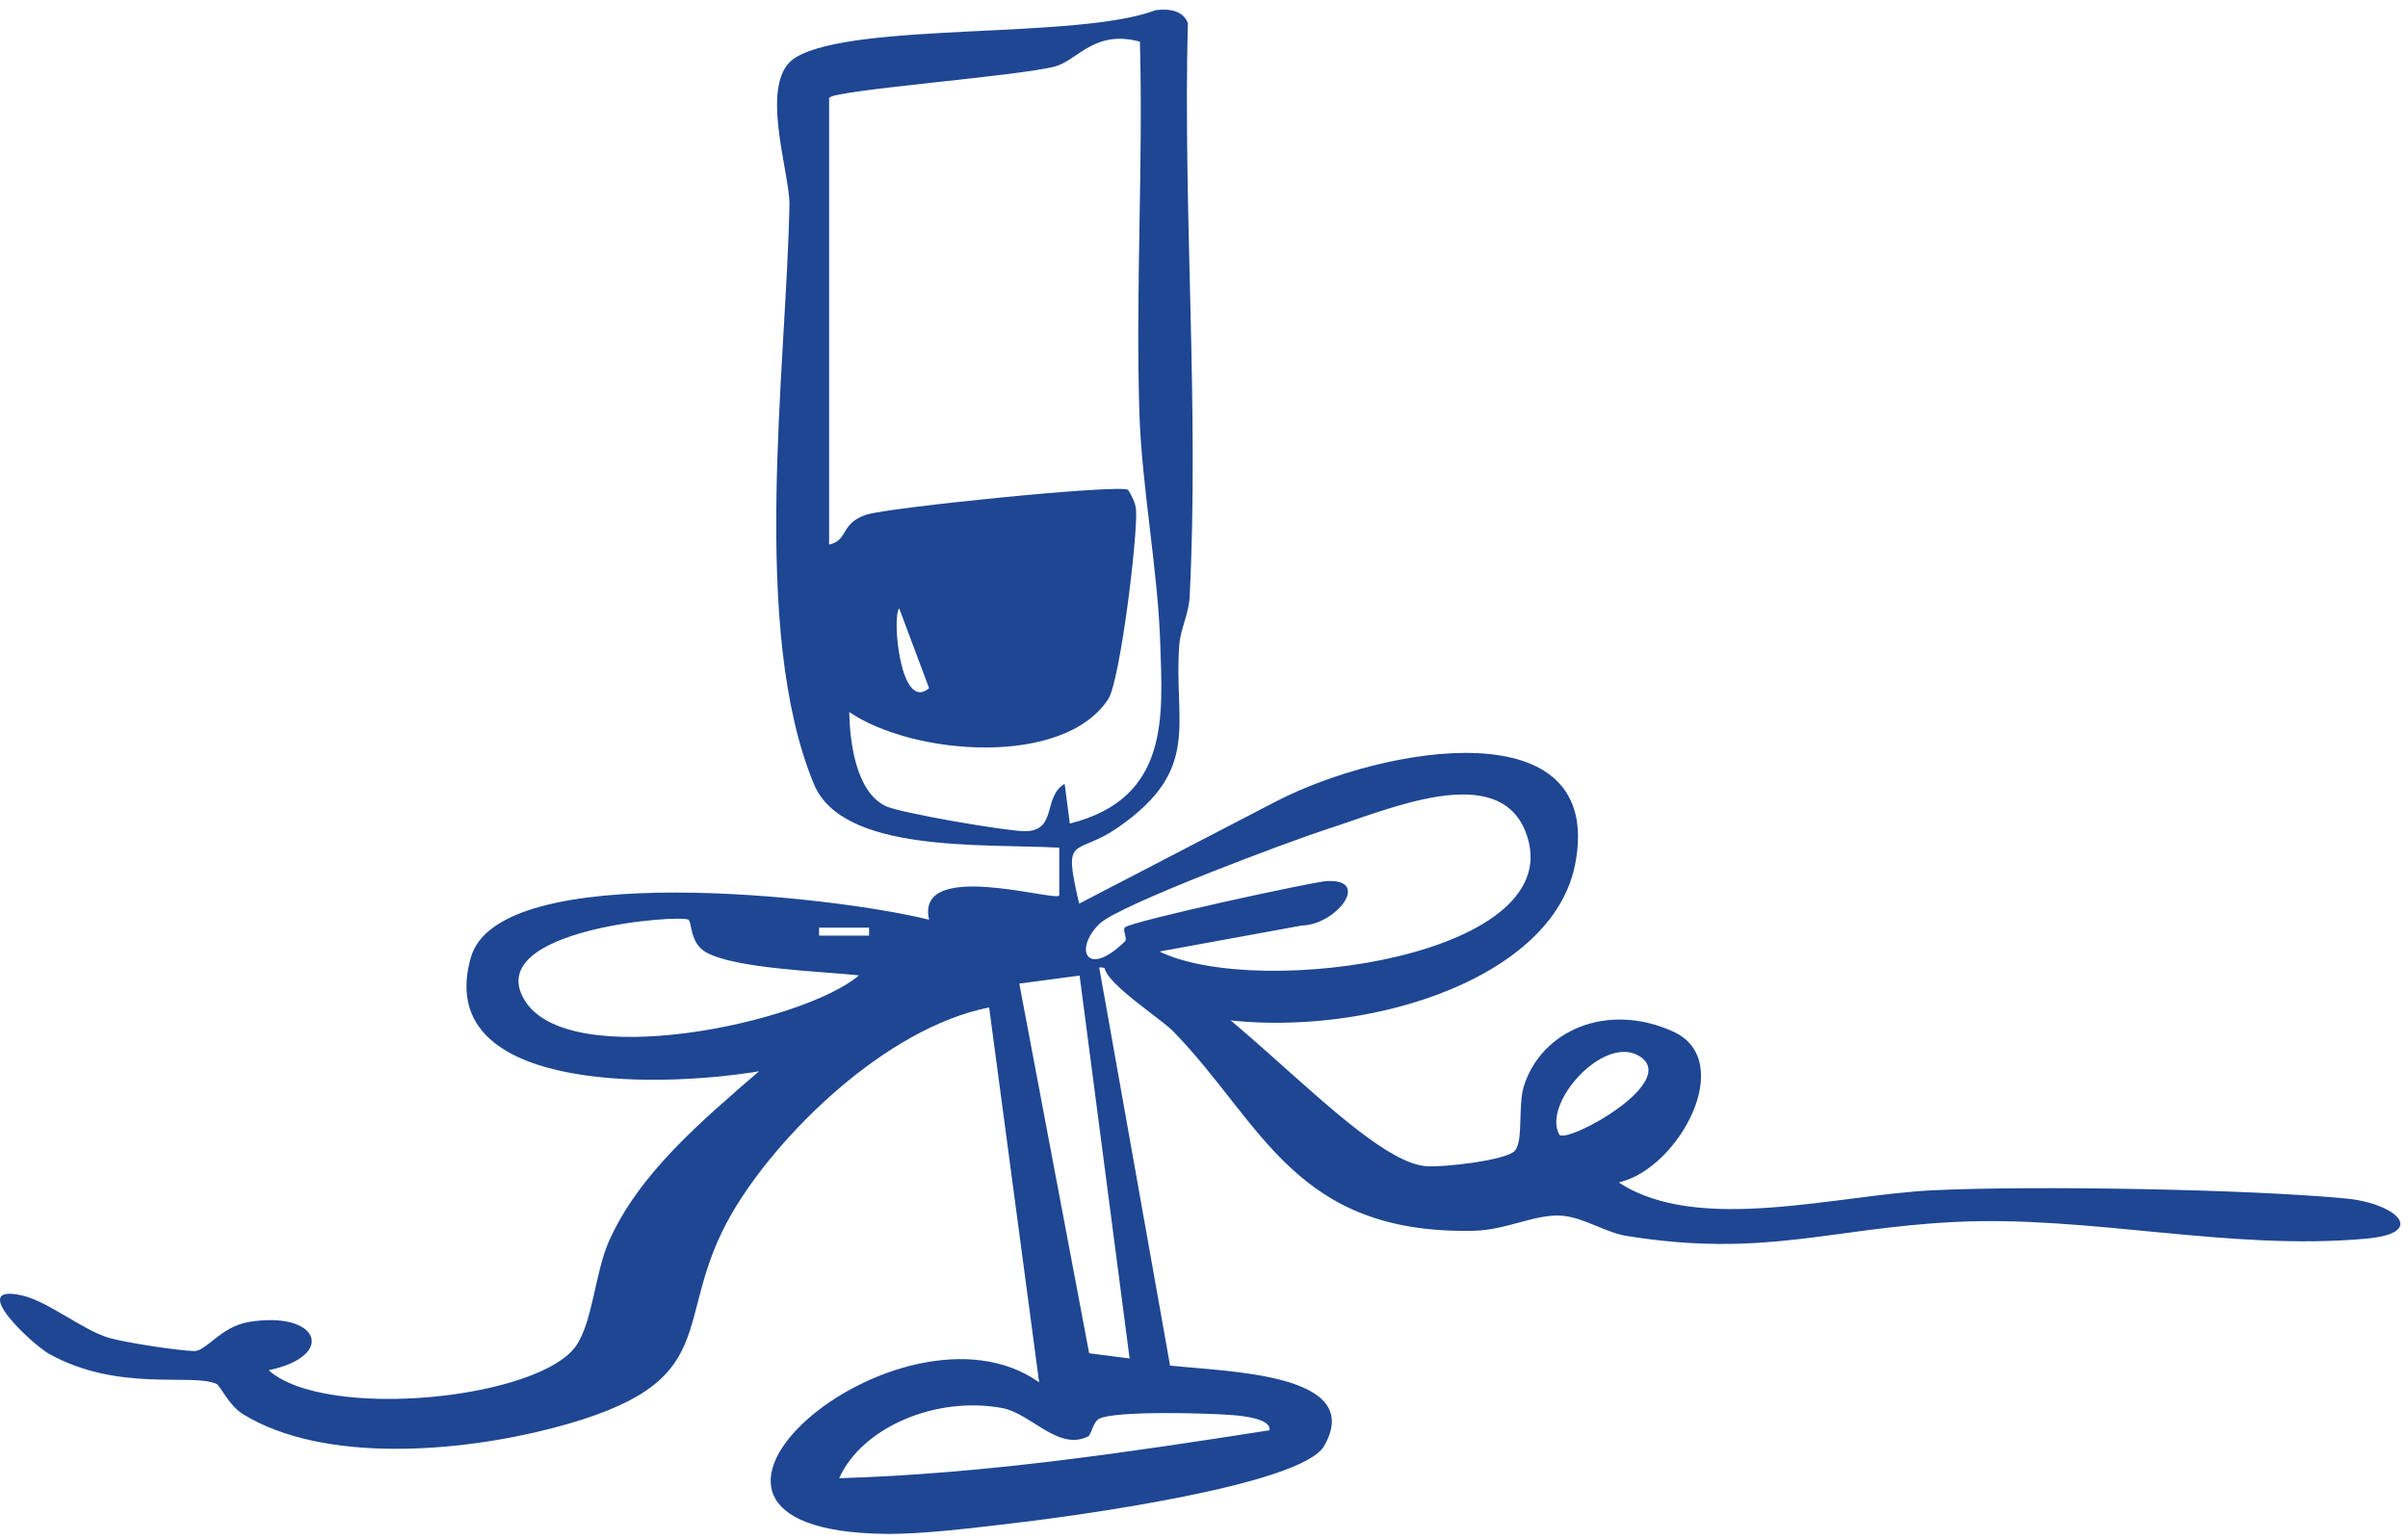
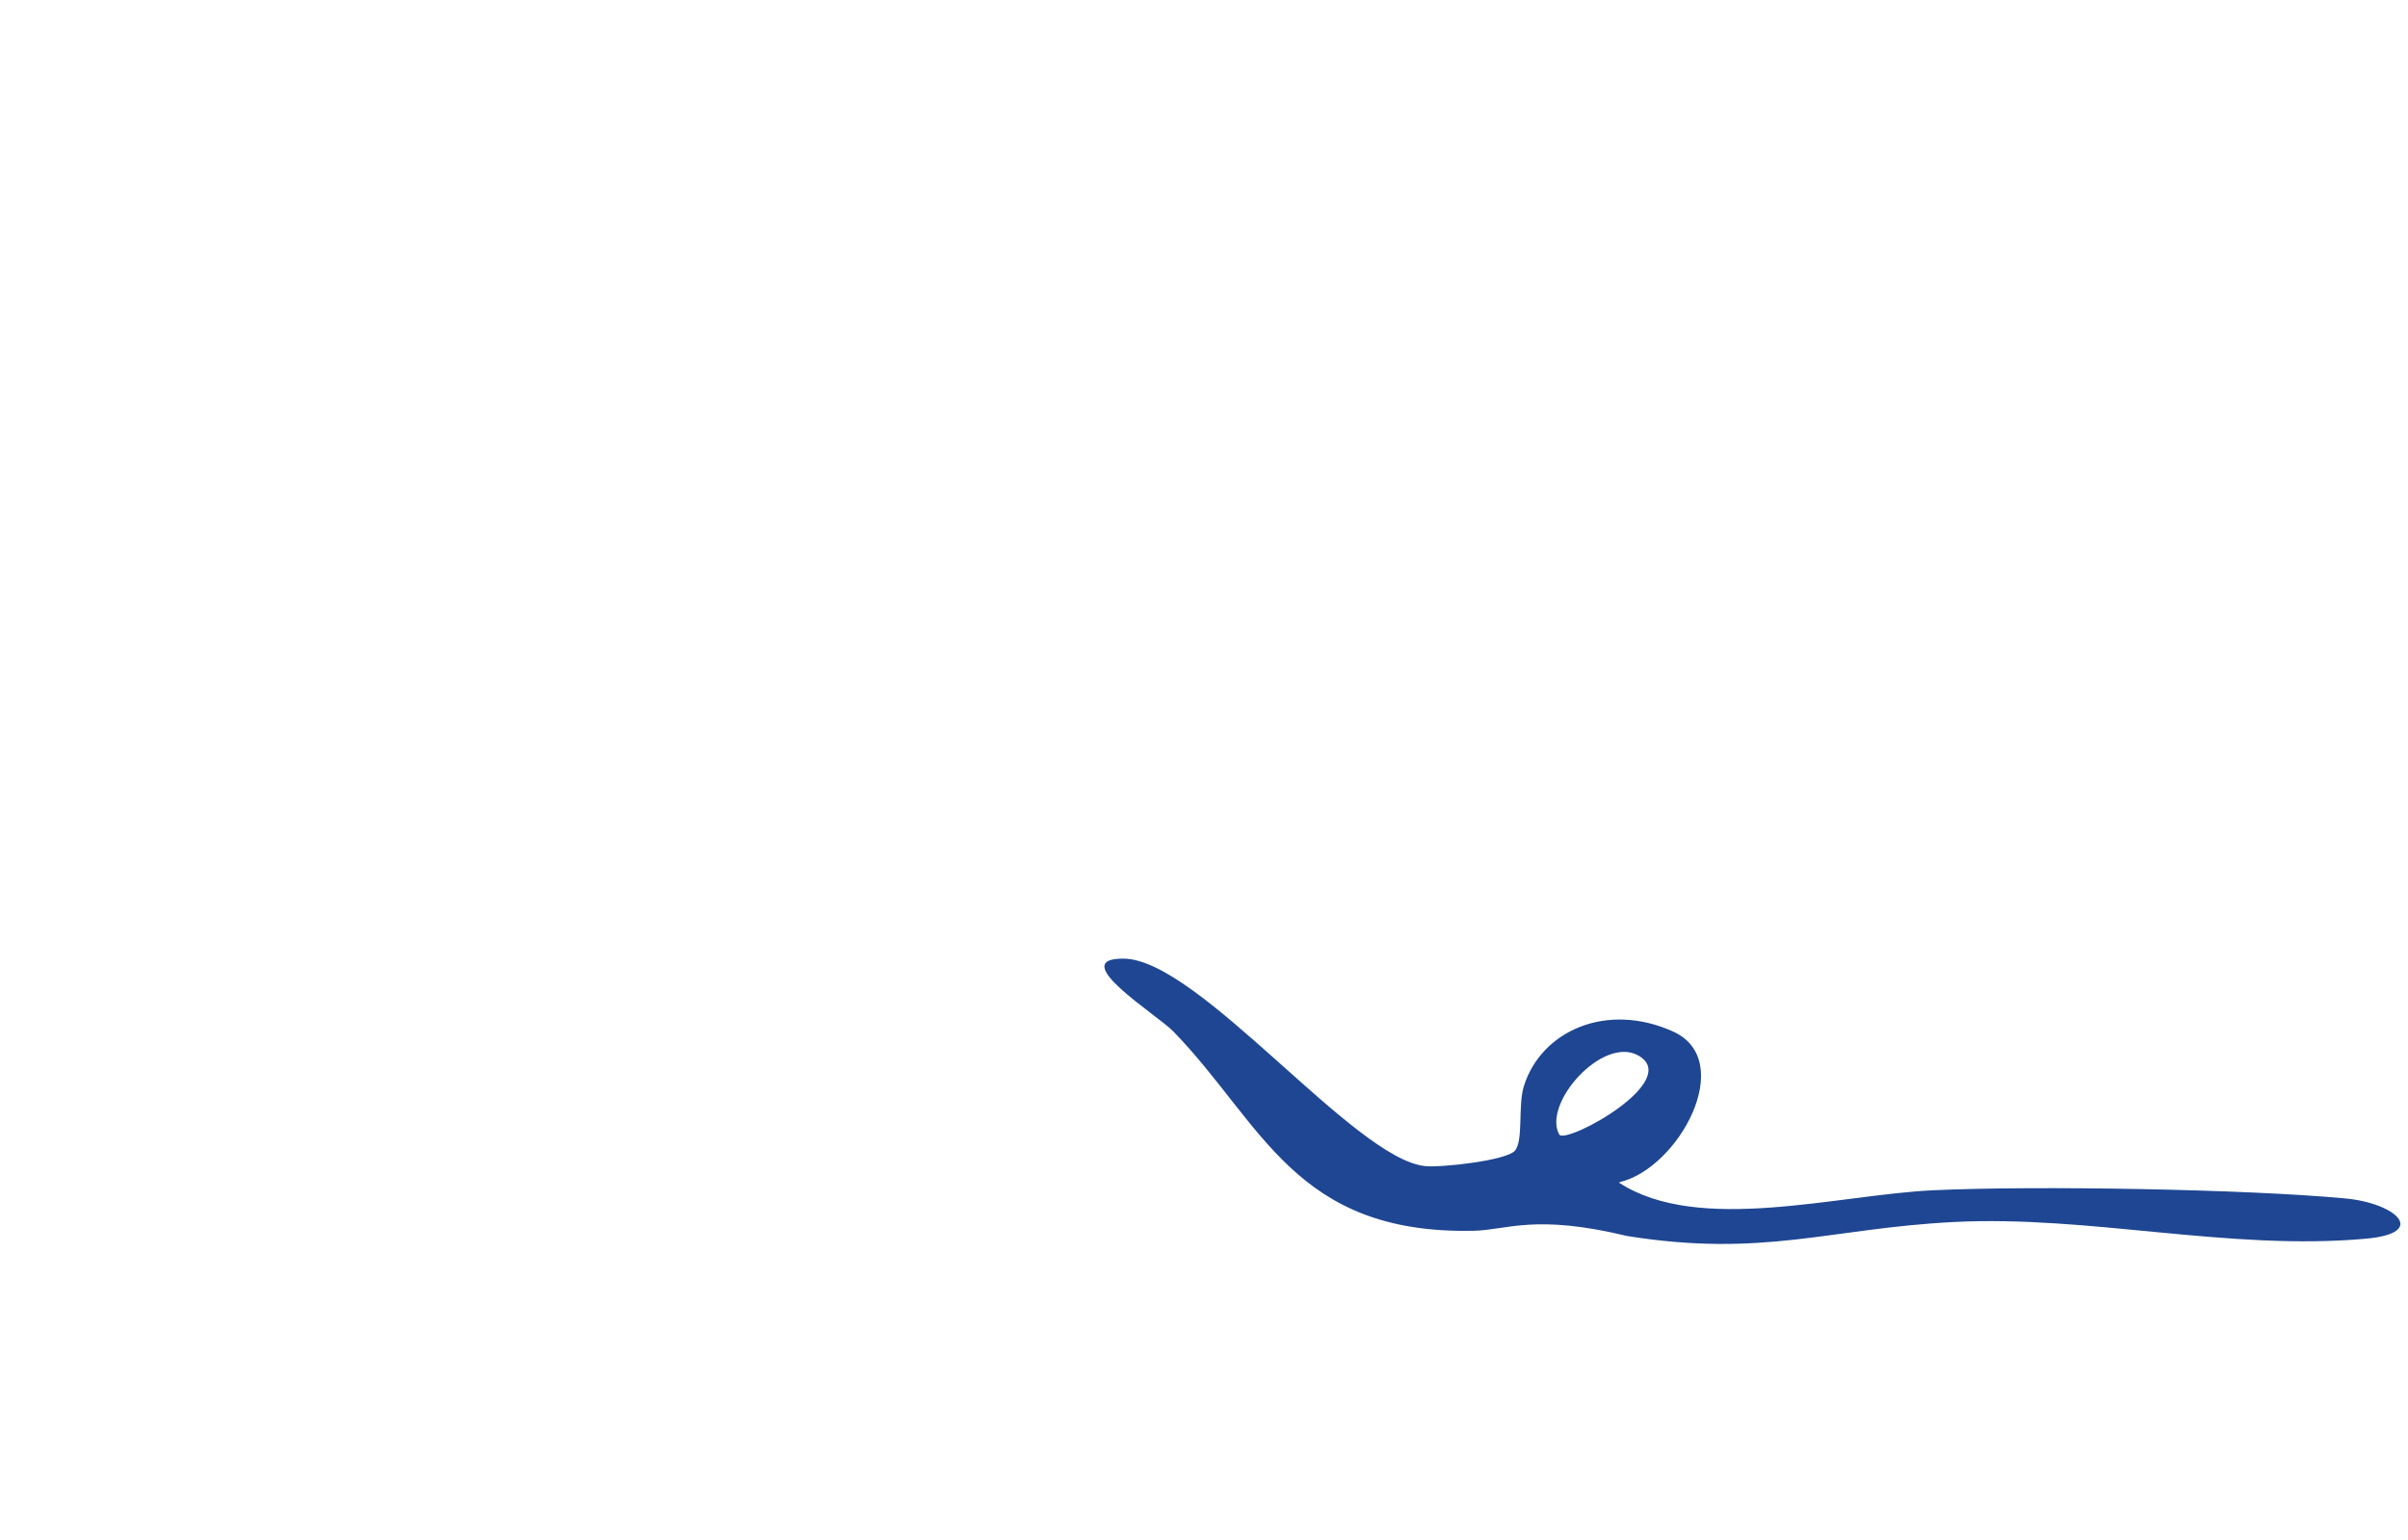
<svg xmlns="http://www.w3.org/2000/svg" width="111" height="71" viewBox="0 0 111 71" fill="none">
-   <path d="M49.754 41.655L58.83 36.942C63.772 34.39 74.012 32.609 72.61 39.836C71.315 46.544 58.022 49.02 51.869 45.66C51.192 45.293 51.382 44.573 50.669 44.599L53.936 62.955C56.597 63.246 62.952 63.309 61.04 66.657C59.994 68.489 49.362 69.917 46.618 70.232C44.895 70.435 42.484 70.738 40.785 70.713C28.122 70.548 41.486 59.191 47.901 63.726L45.596 46.443C40.773 47.403 35.796 52.381 33.741 55.931C30.806 60.972 33.634 63.726 25.425 65.849C21.184 66.948 14.936 67.478 11.217 65.204C10.552 64.8 10.16 63.89 9.982 63.802C8.877 63.284 5.48 64.206 2.26 62.412C1.524 62.008 -1.577 59.14 1.013 59.721C2.201 59.986 3.828 61.326 5.028 61.679C5.789 61.894 8.153 62.261 8.948 62.286C9.507 62.298 10.16 61.174 11.455 60.947C14.698 60.403 15.553 62.501 12.382 63.17C15.031 65.52 24.962 64.497 26.589 61.995C27.326 60.858 27.433 58.698 28.05 57.27C29.417 54.15 32.256 51.749 34.988 49.387C29.927 50.221 19.949 50.233 21.707 44.131C23.026 39.57 38.481 41.314 42.828 42.4C42.187 39.596 48.531 41.554 48.828 41.288V39.078C45.228 38.888 38.837 39.33 37.518 36.146C34.56 29.008 36.247 17.006 36.39 9.451C36.425 7.96 34.905 3.703 36.687 2.642C39.443 0.999 49.695 1.833 53.27 0.469C53.959 0.38 54.553 0.519 54.755 1.062C54.53 9.856 55.278 18.724 54.839 27.505C54.803 28.288 54.423 28.983 54.363 29.703C54.078 33.304 55.432 35.439 51.56 38.13C49.552 39.532 48.97 38.357 49.742 41.642L49.754 41.655ZM38.219 4.511V25.105C39.134 24.902 38.706 24.132 39.942 23.727C40.94 23.399 51.477 22.325 51.999 22.578C52.166 22.856 52.344 23.184 52.368 23.5C52.451 24.713 51.631 31.396 51.085 32.23C49.029 35.376 42.092 34.833 39.146 32.824C39.17 34.062 39.407 36.5 40.845 37.17C41.534 37.486 46.452 38.332 47.271 38.319C48.744 38.294 48.055 36.74 49.077 36.134L49.315 37.966C53.971 36.803 53.579 32.925 53.484 29.678C53.377 26.292 52.629 22.426 52.522 19.04C52.344 13.342 52.7 7.619 52.546 1.921C50.455 1.353 49.683 2.768 48.649 3.059C47.069 3.501 38.528 4.145 38.243 4.499L38.219 4.511ZM42.828 31.725L41.45 28.048C41.106 28.415 41.498 32.874 42.828 31.725ZM53.449 43.866C58.01 46.102 72.586 44.068 70.317 38.332C69.034 35.098 64.057 37.296 61.301 38.181C59.531 38.749 51.572 41.718 50.681 42.59C49.481 43.765 50.087 45.129 51.857 43.398C51.987 43.272 51.726 42.868 51.857 42.754C52.178 42.463 60.493 40.657 61.158 40.619C63.225 40.505 61.61 42.628 60.018 42.666L53.449 43.866ZM31.733 42.4C31.317 42.148 22.289 42.842 24.154 46.064C26.138 49.5 37.043 47.151 39.597 44.965C37.839 44.775 33.86 44.662 32.529 43.891C31.793 43.461 31.899 42.501 31.733 42.4ZM40.061 42.767H37.756V43.133H40.061V42.767ZM49.754 44.977L46.986 45.344L50.206 62.387L52.071 62.627L49.766 44.977H49.754ZM50.134 66.228C48.78 66.897 47.509 65.154 46.202 64.914C43.173 64.345 39.74 65.785 38.683 68.148C45.394 67.946 51.952 66.96 58.521 65.937C58.604 65.406 57.309 65.28 56.87 65.242C55.706 65.141 51.394 65.027 50.669 65.406C50.36 65.571 50.324 66.152 50.134 66.24V66.228Z" fill="#1E4692" />
-   <path d="M74.642 54.529C78.324 56.916 84.703 55.072 89.158 54.87C93.815 54.655 103.544 54.819 108.106 55.249C110.458 55.464 111.955 56.853 109.044 57.106C102.748 57.674 96.321 56.019 90.085 56.335C84.323 56.626 81.306 57.99 74.998 56.98C74.012 56.828 73.002 56.12 71.993 56.045C70.769 55.956 69.462 56.702 67.954 56.739C59.662 56.929 58.189 51.762 54.078 47.542C53.342 46.784 49.101 44.169 51.797 44.194C55.266 44.219 62.429 53.442 65.696 53.758C66.492 53.834 69.45 53.493 69.83 53.05C70.234 52.583 69.961 50.978 70.246 50.069C71.054 47.504 74.083 46.178 77.124 47.555C80.082 48.894 77.386 53.872 74.642 54.503V54.529ZM75.532 48.666C73.881 47.719 71.066 50.903 71.885 52.318C72.301 52.709 77.54 49.829 75.532 48.666Z" fill="#1E4692" />
+   <path d="M74.642 54.529C78.324 56.916 84.703 55.072 89.158 54.87C93.815 54.655 103.544 54.819 108.106 55.249C110.458 55.464 111.955 56.853 109.044 57.106C102.748 57.674 96.321 56.019 90.085 56.335C84.323 56.626 81.306 57.99 74.998 56.98C70.769 55.956 69.462 56.702 67.954 56.739C59.662 56.929 58.189 51.762 54.078 47.542C53.342 46.784 49.101 44.169 51.797 44.194C55.266 44.219 62.429 53.442 65.696 53.758C66.492 53.834 69.45 53.493 69.83 53.05C70.234 52.583 69.961 50.978 70.246 50.069C71.054 47.504 74.083 46.178 77.124 47.555C80.082 48.894 77.386 53.872 74.642 54.503V54.529ZM75.532 48.666C73.881 47.719 71.066 50.903 71.885 52.318C72.301 52.709 77.54 49.829 75.532 48.666Z" fill="#1E4692" />
</svg>